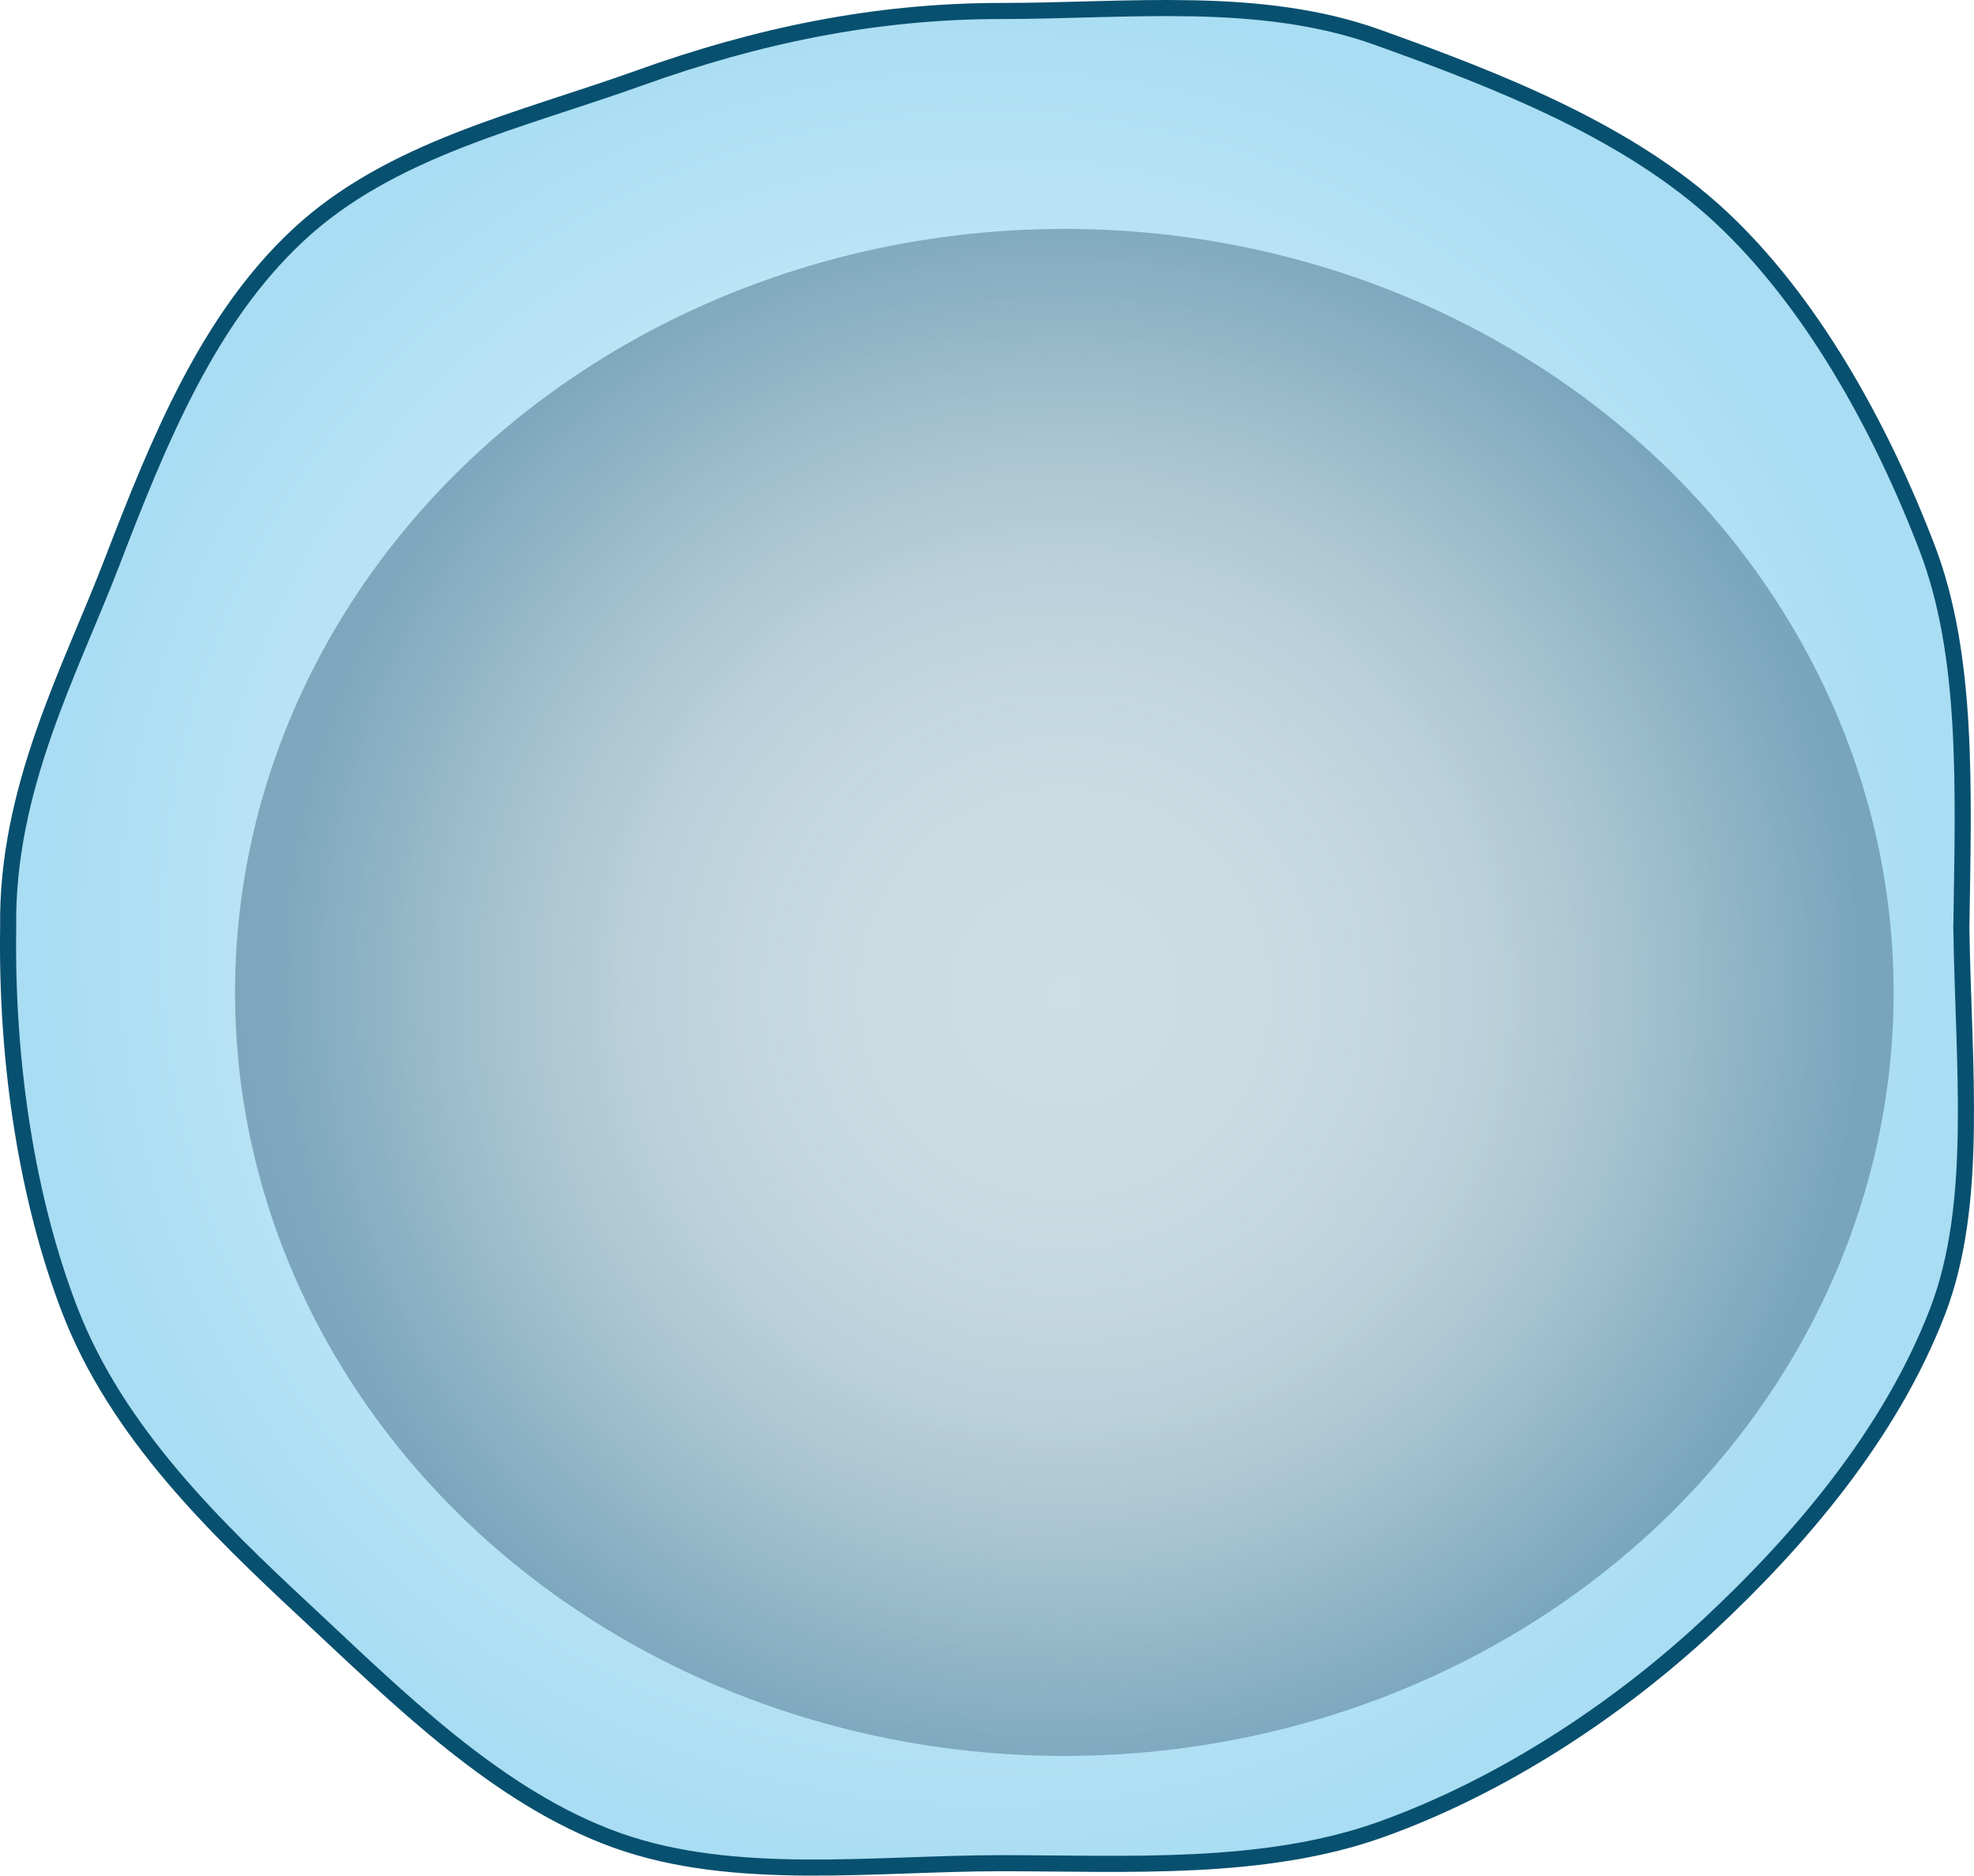
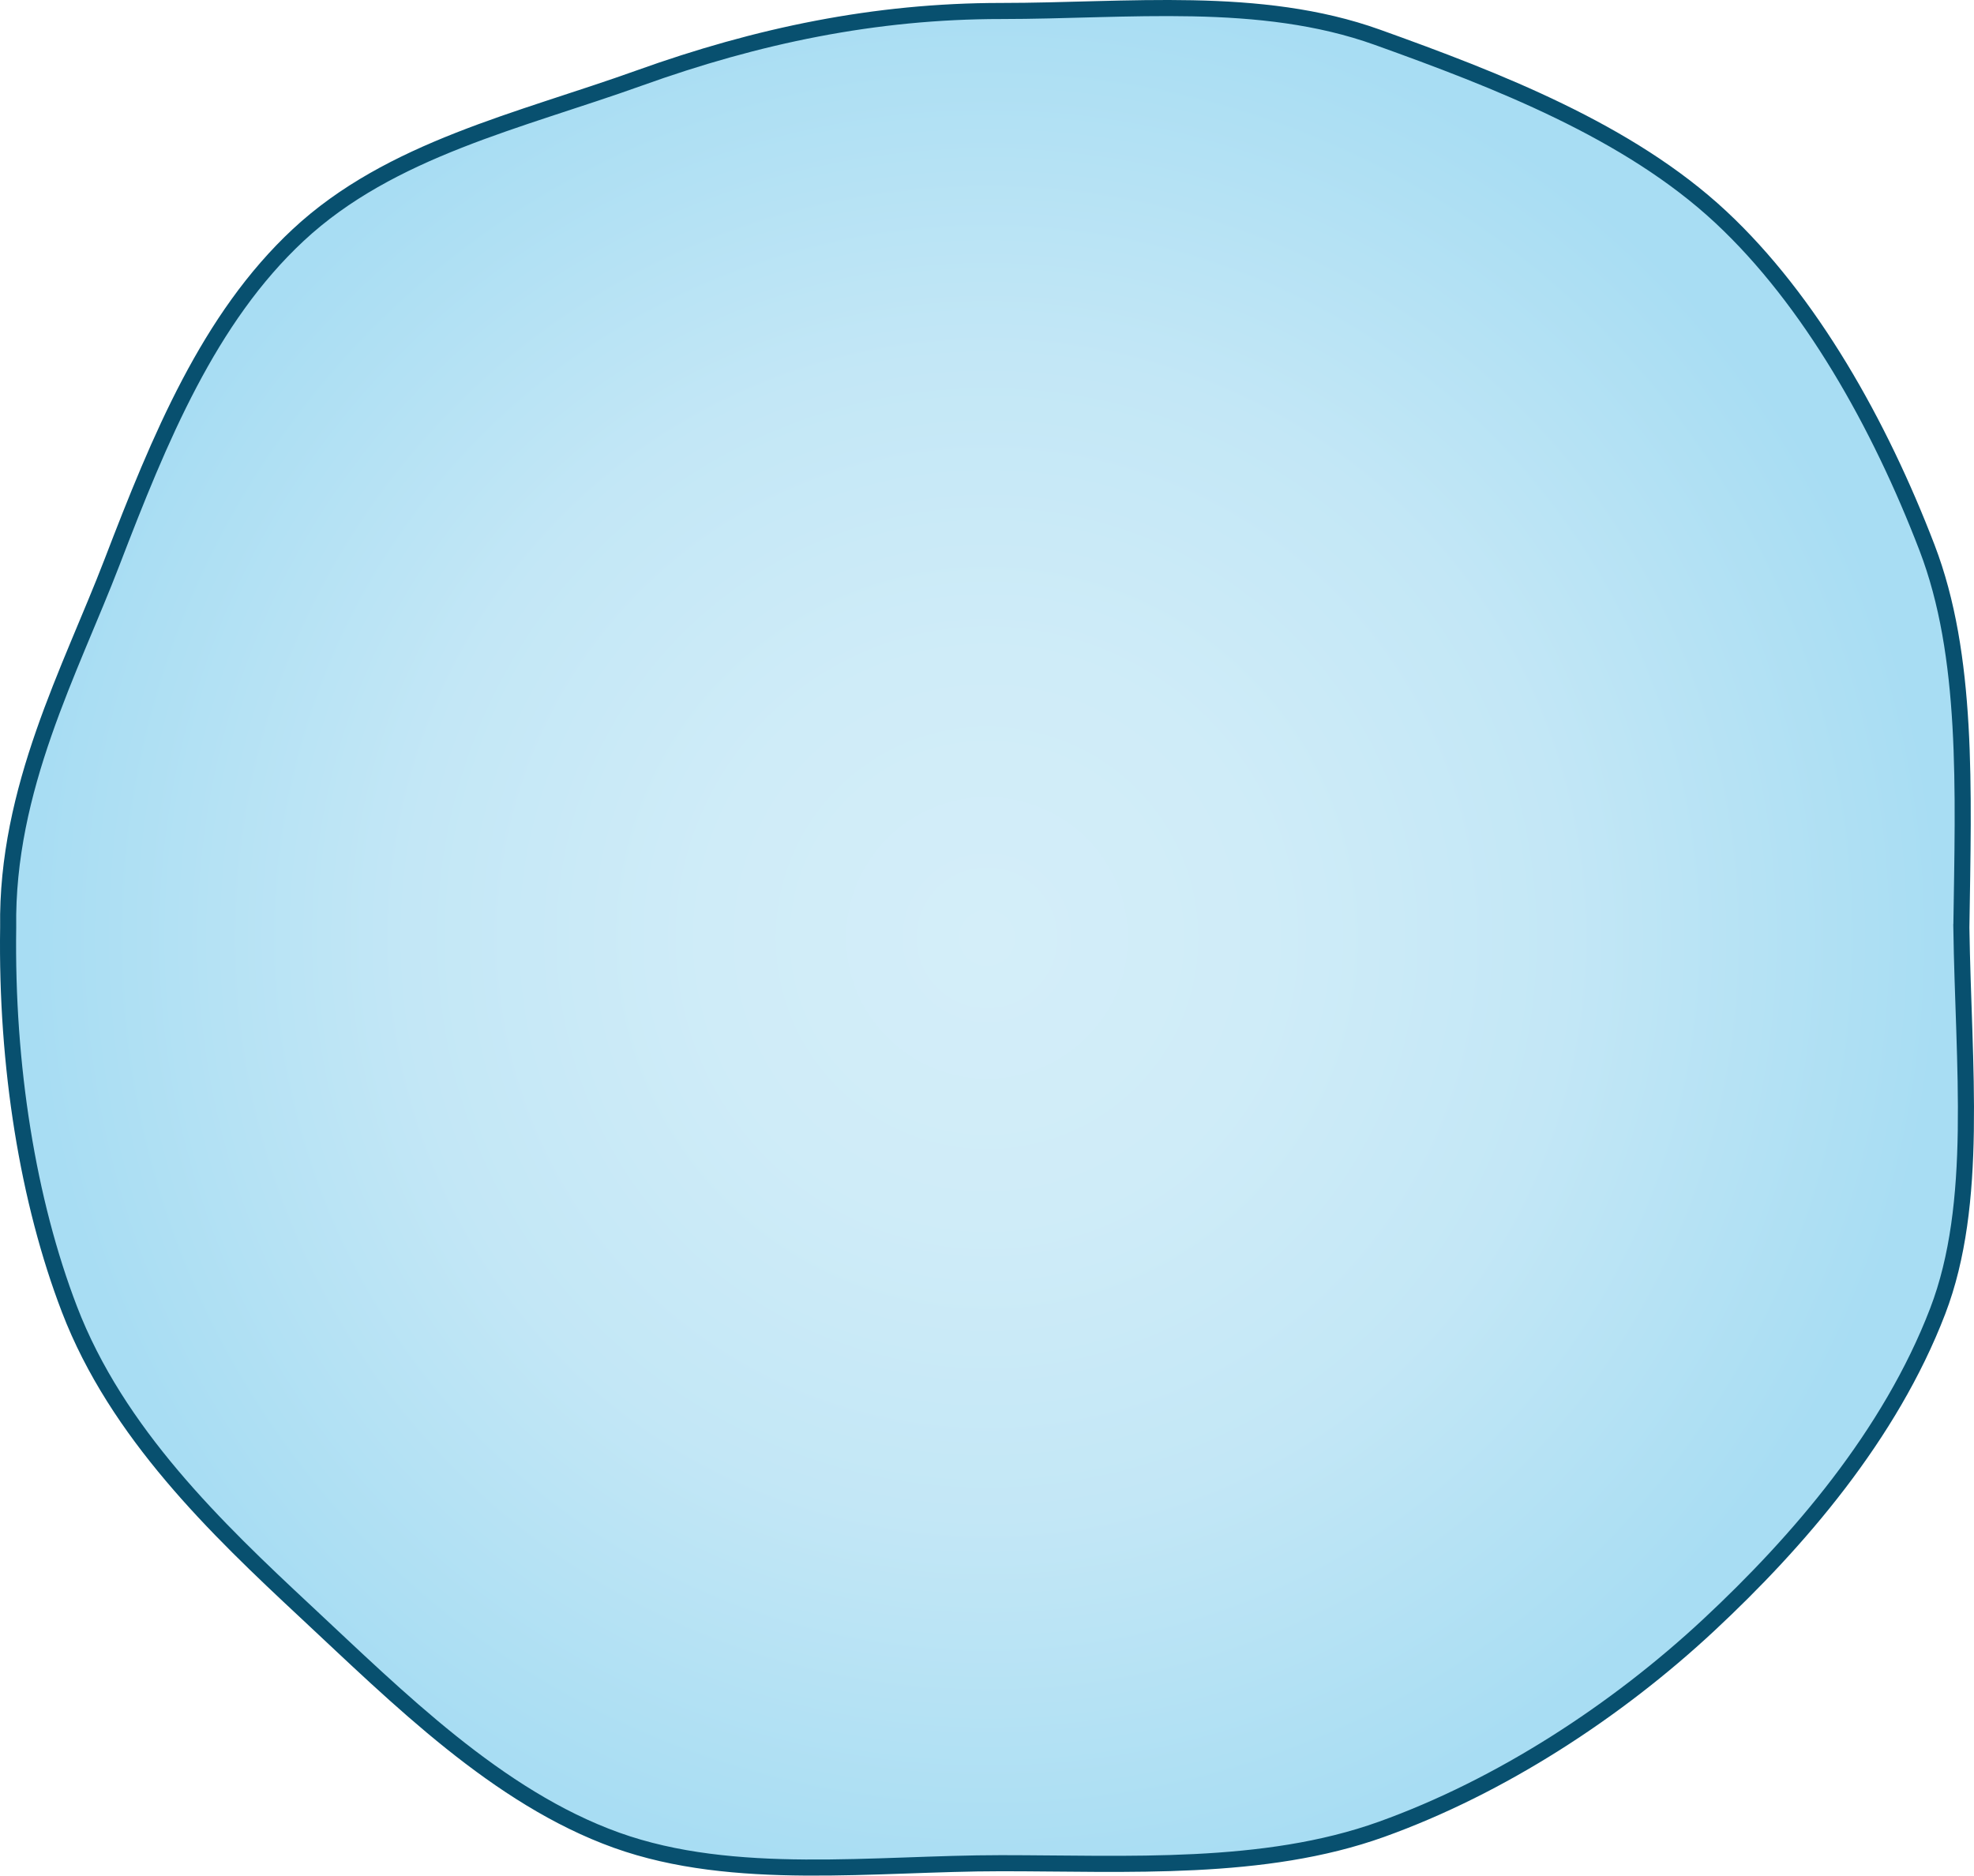
<svg xmlns="http://www.w3.org/2000/svg" id="Layer_1" width="368.162" height="349.832" viewBox="0 0 368.162 349.832">
  <defs>
    <radialGradient id="radial-gradient" cx="184.081" cy="174.916" fx="184.081" fy="174.916" r="178.057" gradientUnits="userSpaceOnUse">
      <stop offset="0" stop-color="#d4eef9" />
      <stop offset=".295" stop-color="#cfecf8" />
      <stop offset=".607" stop-color="#c3e7f6" />
      <stop offset=".927" stop-color="#addff3" />
      <stop offset="1" stop-color="#a8ddf3" />
    </radialGradient>
    <radialGradient id="radial-gradient-2" cx="198.507" cy="185.099" fx="198.507" fy="185.099" r="148.664" gradientUnits="userSpaceOnUse">
      <stop offset="0" stop-color="#cddee4" />
      <stop offset=".239" stop-color="#cadce2" stop-opacity=".994" />
      <stop offset=".407" stop-color="#c3d6de" stop-opacity=".974" />
      <stop offset=".553" stop-color="#b7cdd7" stop-opacity=".939" />
      <stop offset=".687" stop-color="#a6c0cd" stop-opacity=".891" />
      <stop offset=".813" stop-color="#8fafbf" stop-opacity=".828" />
      <stop offset=".931" stop-color="#749bb0" stop-opacity=".753" />
      <stop offset="1" stop-color="#628da5" stop-opacity=".7" />
    </radialGradient>
  </defs>
  <path d="M365.805,172.984c.378,25.899,3.309,51.447-4.424,71.59-8.861,23.082-26.039,42.995-42.692,58.519-17.208,16.041-38.814,30.129-61.031,38.101-21.951,7.877-47.397,6.322-70.971,6.321-23.574-.001-49.752,3.59-71.702-4.288-22.216-7.974-40.766-26.593-57.973-42.636-16.651-15.526-35.204-33.312-44.061-56.396-7.729-20.144-11.808-45.328-11.427-71.227-.378-25.898,11.661-48.027,19.394-68.169,8.861-23.08,18.044-45.437,34.699-60.961,17.208-16.04,41.416-21.322,63.632-29.293,21.95-7.876,43.888-12.496,67.461-12.495,23.573.001,48.236-2.973,70.186,4.904,22.216,7.973,46.836,17.485,64.042,33.527,16.652,15.525,29.606,38.597,38.464,61.679,7.73,20.143,6.784,44.926,6.403,70.824Z" fill="url(#radial-gradient)" stroke="#08506f" stroke-miterlimit="10" stroke-width="3" />
-   <ellipse cx="198.507" cy="185.099" rx="154.667" ry="142.408" fill="url(#radial-gradient-2)" />
</svg>